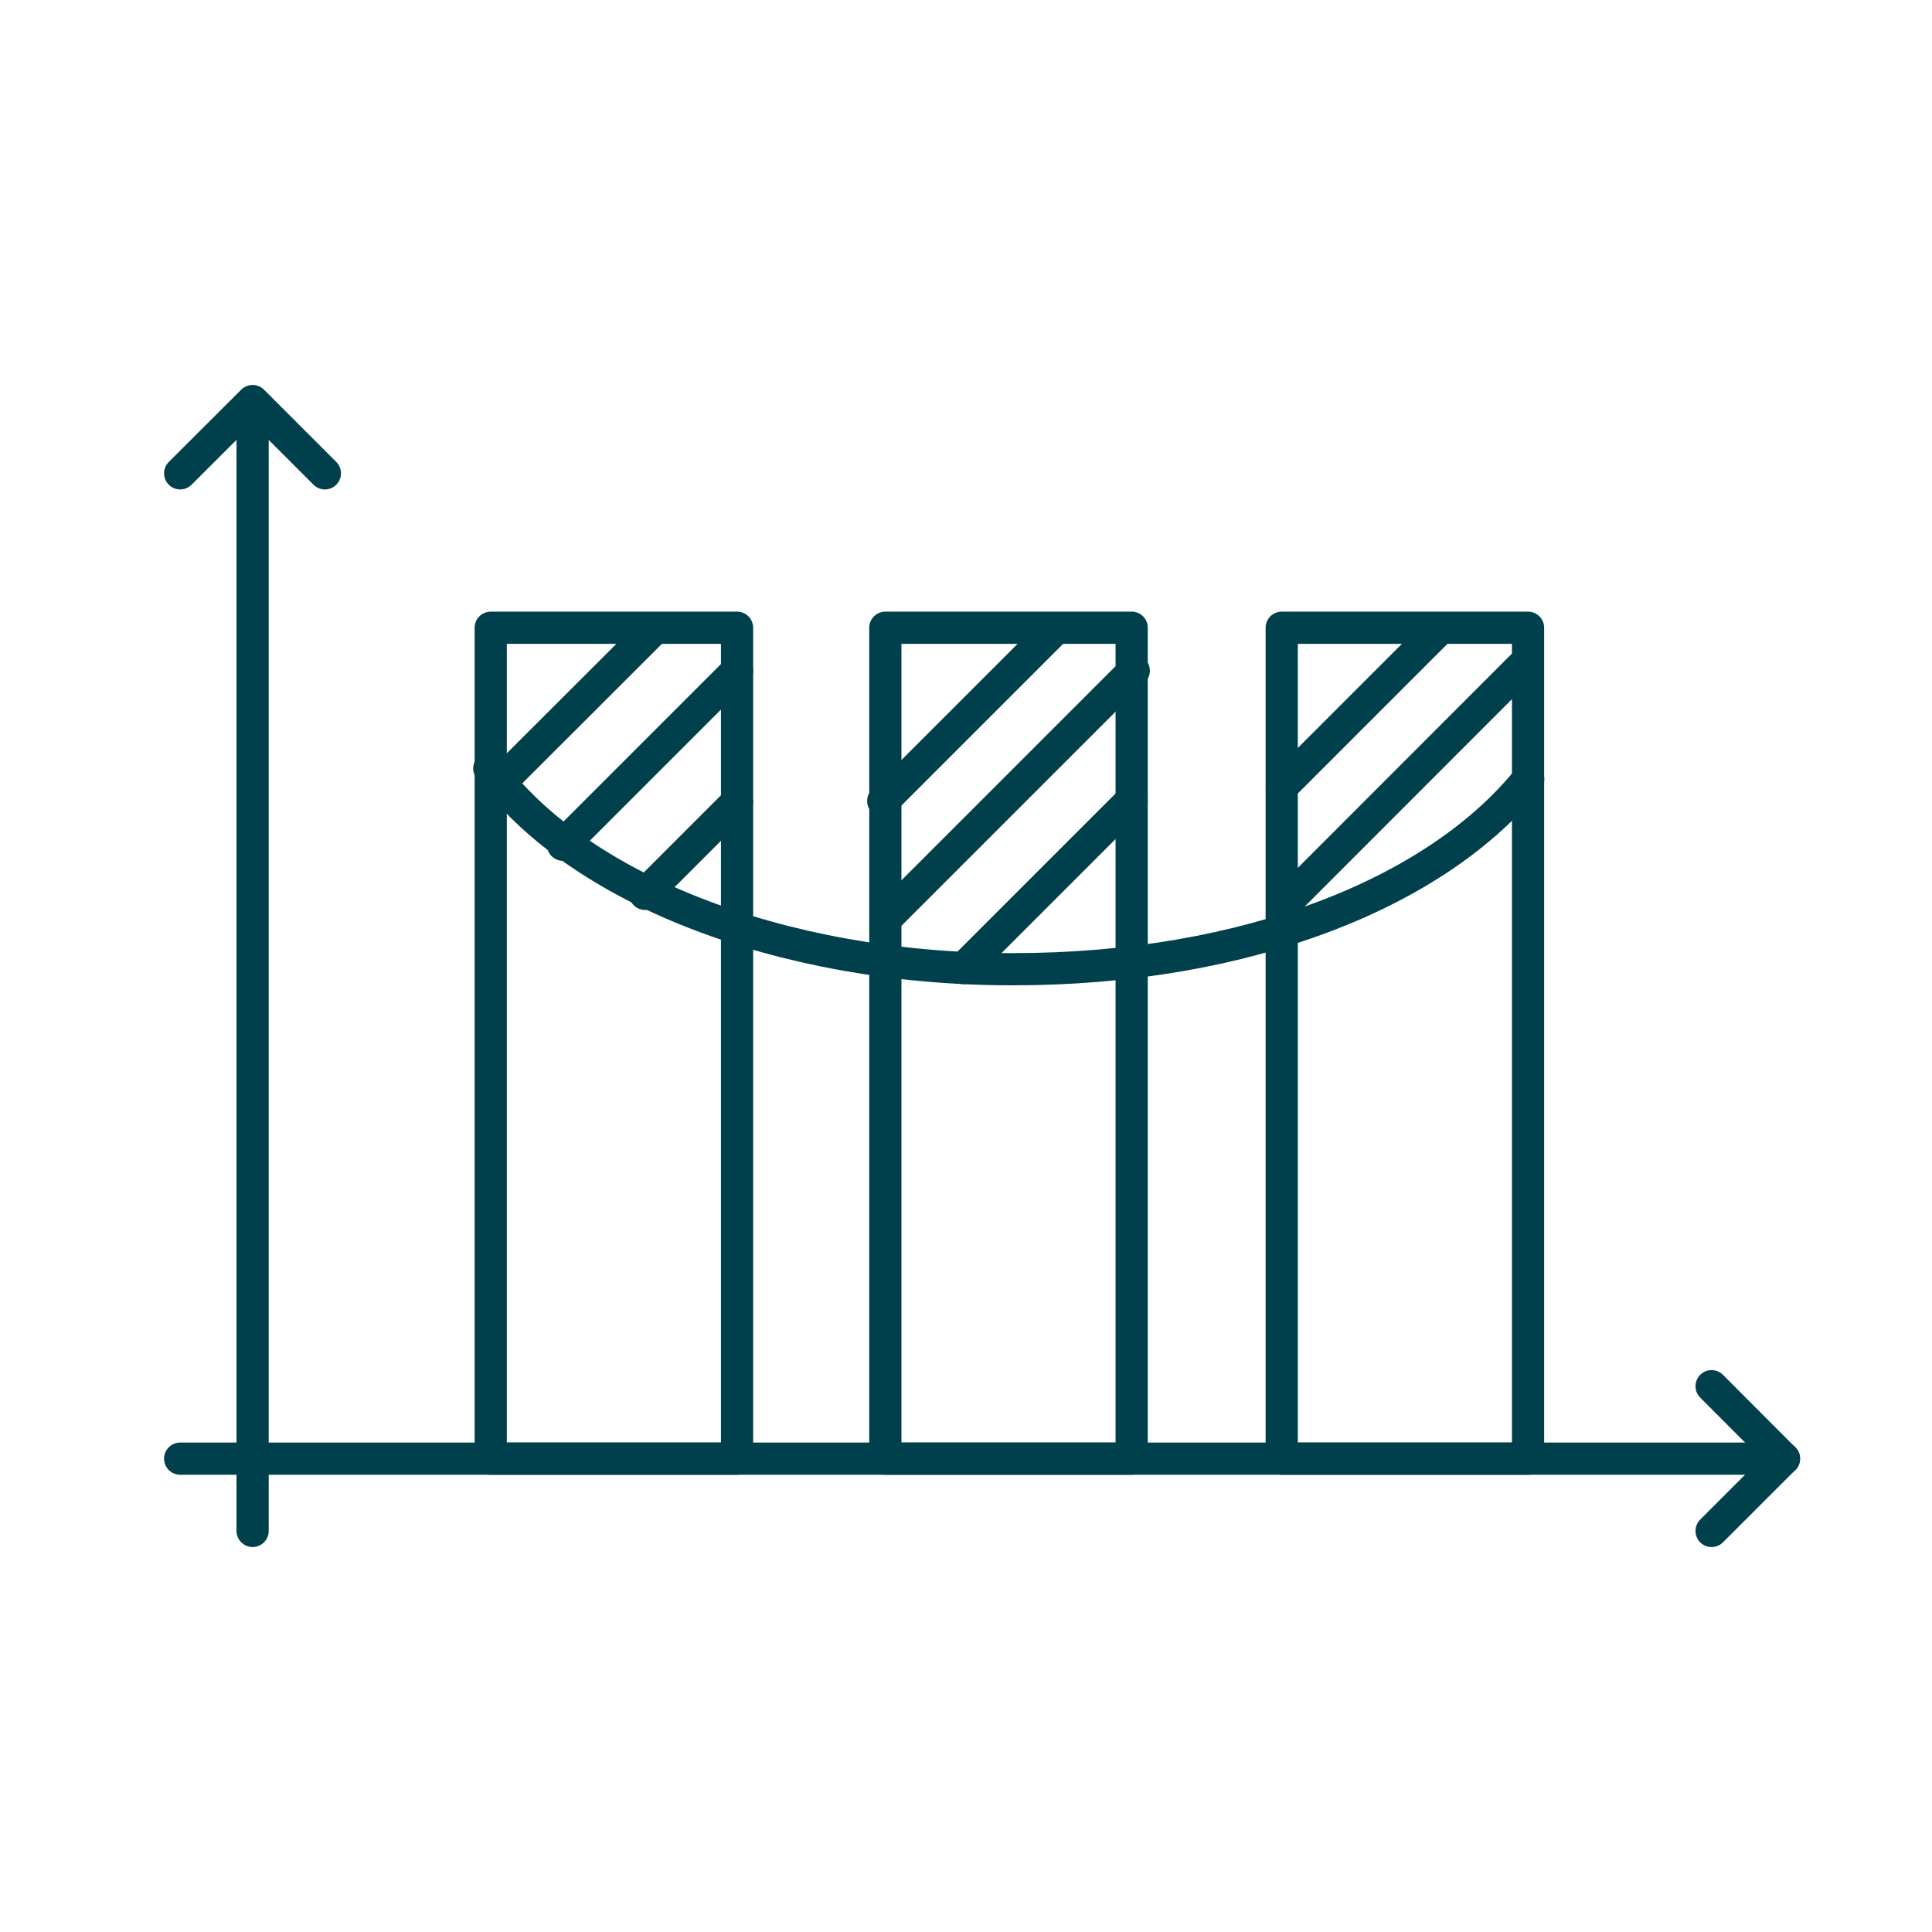
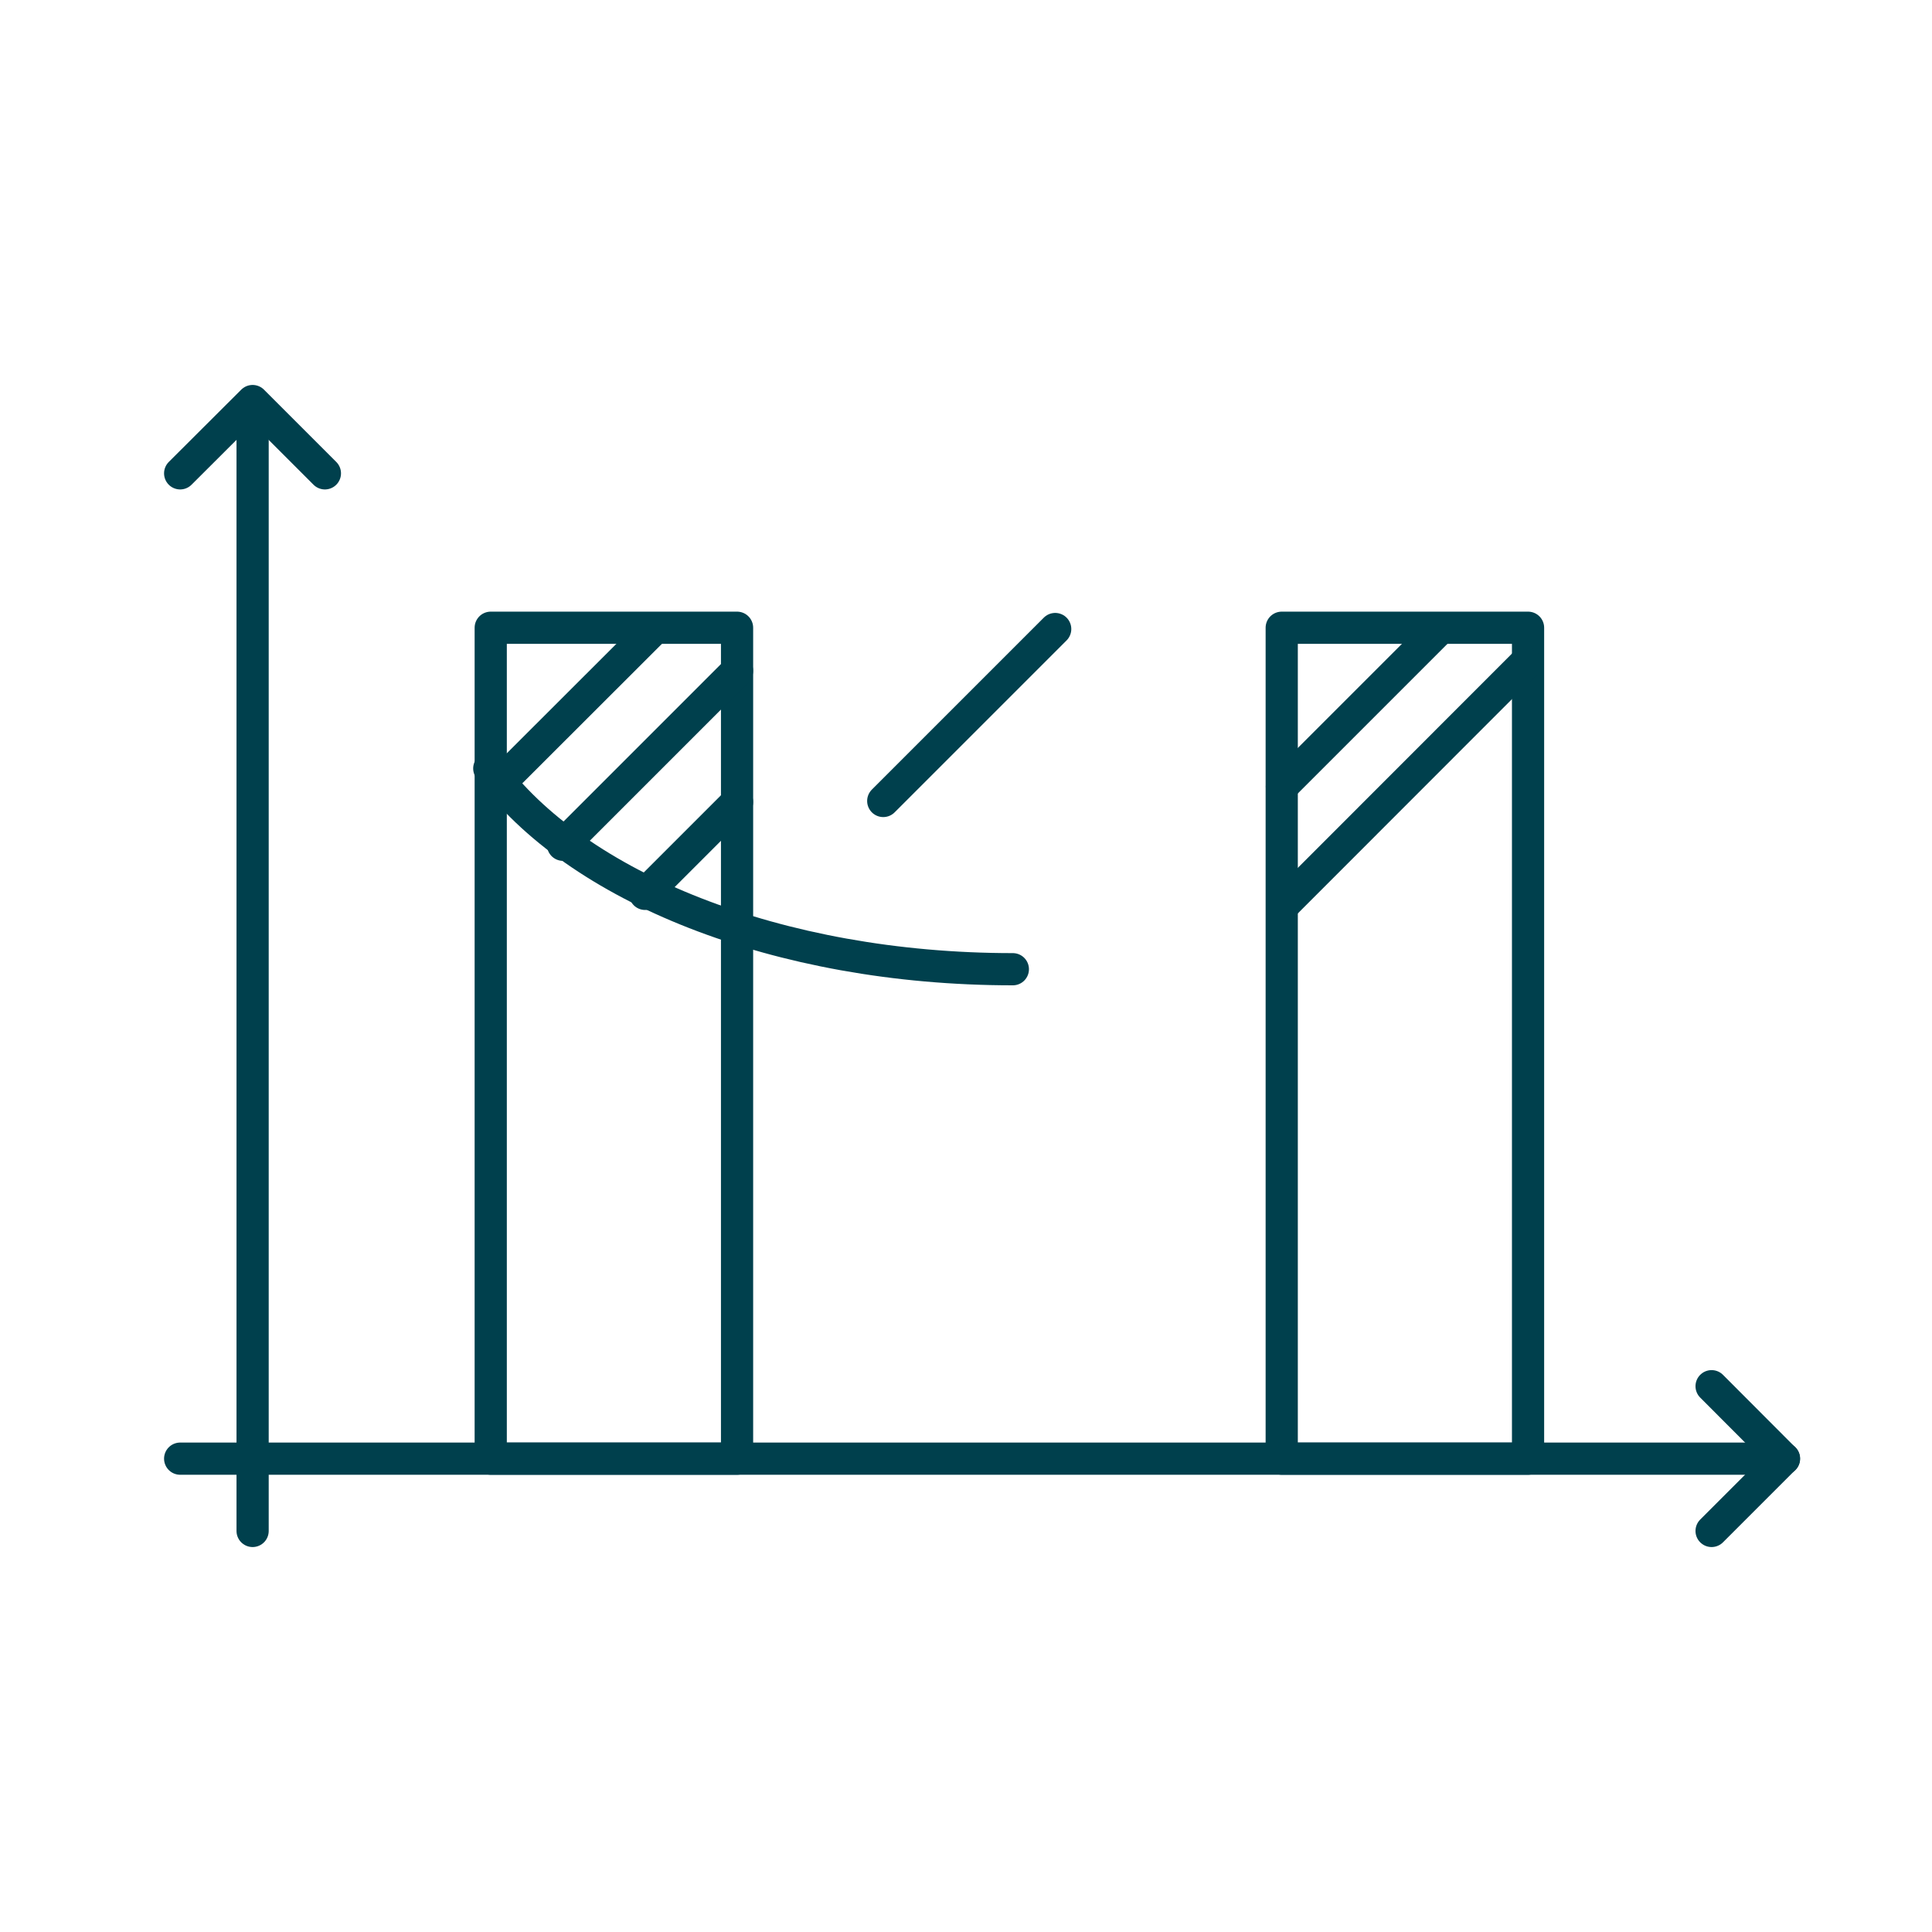
<svg xmlns="http://www.w3.org/2000/svg" id="Ebene_2" data-name="Ebene 2" width="120" height="120" viewBox="0 0 120 120">
  <defs>
    <style>
      .cls-1 {
        stroke: #00404d;
        stroke-linecap: round;
        stroke-linejoin: round;
        stroke-width: 2px;
      }

      .cls-1, .cls-2 {
        fill: none;
      }

      .cls-2 {
        opacity: .1;
        stroke-width: 0px;
      }
    </style>
  </defs>
  <g id="Ebene_1-2" data-name="Ebene 1">
    <g>
      <rect class="cls-2" width="120" height="120" />
      <g>
        <g id="Gruppe_1005" data-name="Gruppe 1005">
          <g id="Gruppe_1004" data-name="Gruppe 1004">
            <path id="Pfad_2301" data-name="Pfad 2301" class="cls-1" d="M11.19,29.4l4.5-4.49,4.49,4.49" />
            <line id="Linie_201" data-name="Linie 201" class="cls-1" x1="15.69" y1="95.09" x2="15.69" y2="25.33" />
            <path id="Pfad_2302" data-name="Pfad 2302" class="cls-1" d="M106.31,86.1l4.49,4.5-4.49,4.49" />
            <line id="Linie_202" data-name="Linie 202" class="cls-1" x1="11.19" y1="90.6" x2="110.81" y2="90.6" />
          </g>
        </g>
        <rect id="Rechteck_430" data-name="Rechteck 430" class="cls-1" x="30.48" y="38.99" width="15.3" height="51.61" />
-         <rect id="Rechteck_431" data-name="Rechteck 431" class="cls-1" x="54.99" y="38.99" width="15.3" height="51.61" />
        <rect id="Rechteck_432" data-name="Rechteck 432" class="cls-1" x="79.61" y="38.99" width="15.3" height="51.61" />
        <g id="Gruppe_1007" data-name="Gruppe 1007">
          <g id="Gruppe_1006" data-name="Gruppe 1006">
-             <path id="Pfad_2303" data-name="Pfad 2303" class="cls-1" d="M30.39,47.73c5.35,7.33,17.89,12.47,32.52,12.47s26.4-4.83,32.01-11.81" />
+             <path id="Pfad_2303" data-name="Pfad 2303" class="cls-1" d="M30.39,47.73c5.35,7.33,17.89,12.47,32.52,12.47" />
            <line id="Linie_203" data-name="Linie 203" class="cls-1" x1="94.72" y1="41.2" x2="79.78" y2="56.15" />
            <line id="Linie_204" data-name="Linie 204" class="cls-1" x1="89.41" y1="39.07" x2="79.62" y2="48.86" />
            <line id="Linie_205" data-name="Linie 205" class="cls-1" x1="45.78" y1="41.66" x2="34.97" y2="52.47" />
            <line id="Linie_206" data-name="Linie 206" class="cls-1" x1="45.78" y1="49.81" x2="40.07" y2="55.52" />
            <line id="Linie_207" data-name="Linie 207" class="cls-1" x1="40.62" y1="39.07" x2="31.07" y2="48.61" />
-             <line id="Linie_208" data-name="Linie 208" class="cls-1" x1="70.42" y1="41.66" x2="55.09" y2="56.99" />
-             <line id="Linie_209" data-name="Linie 209" class="cls-1" x1="70.29" y1="49.7" x2="59.86" y2="60.13" />
            <line id="Linie_210" data-name="Linie 210" class="cls-1" x1="65.54" y1="39.07" x2="54.86" y2="49.75" />
          </g>
        </g>
      </g>
    </g>
  </g>
</svg>